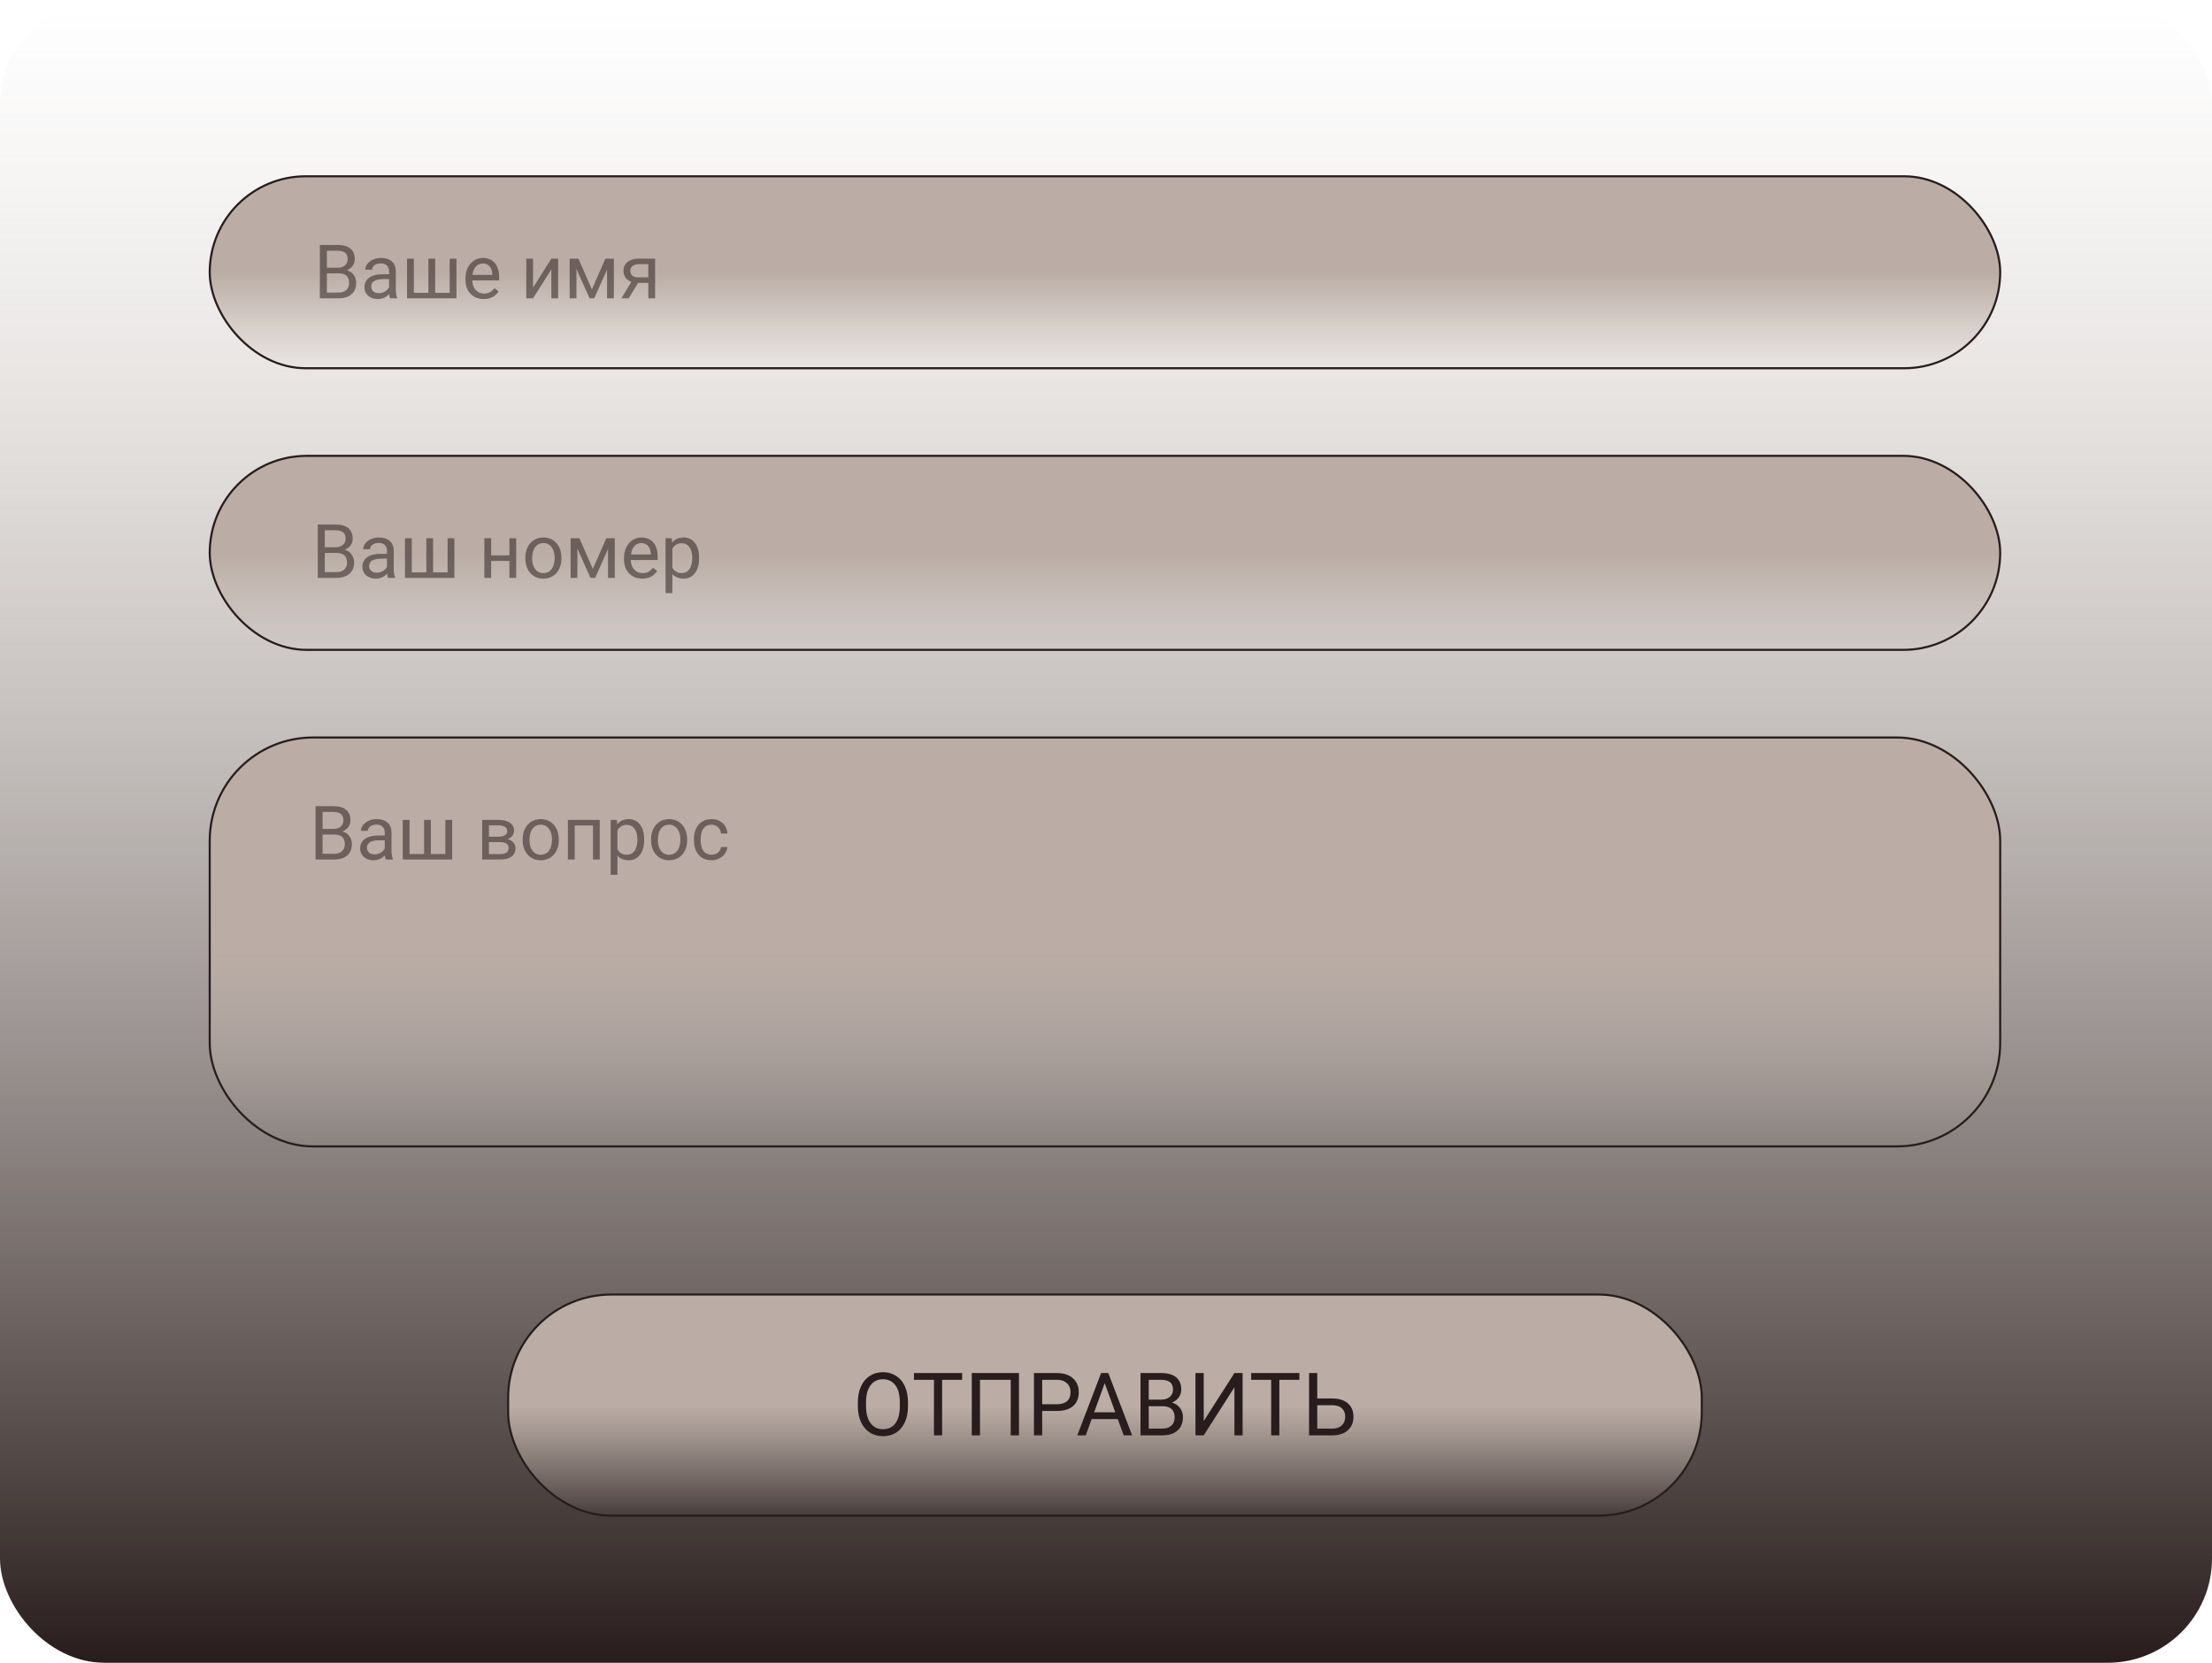
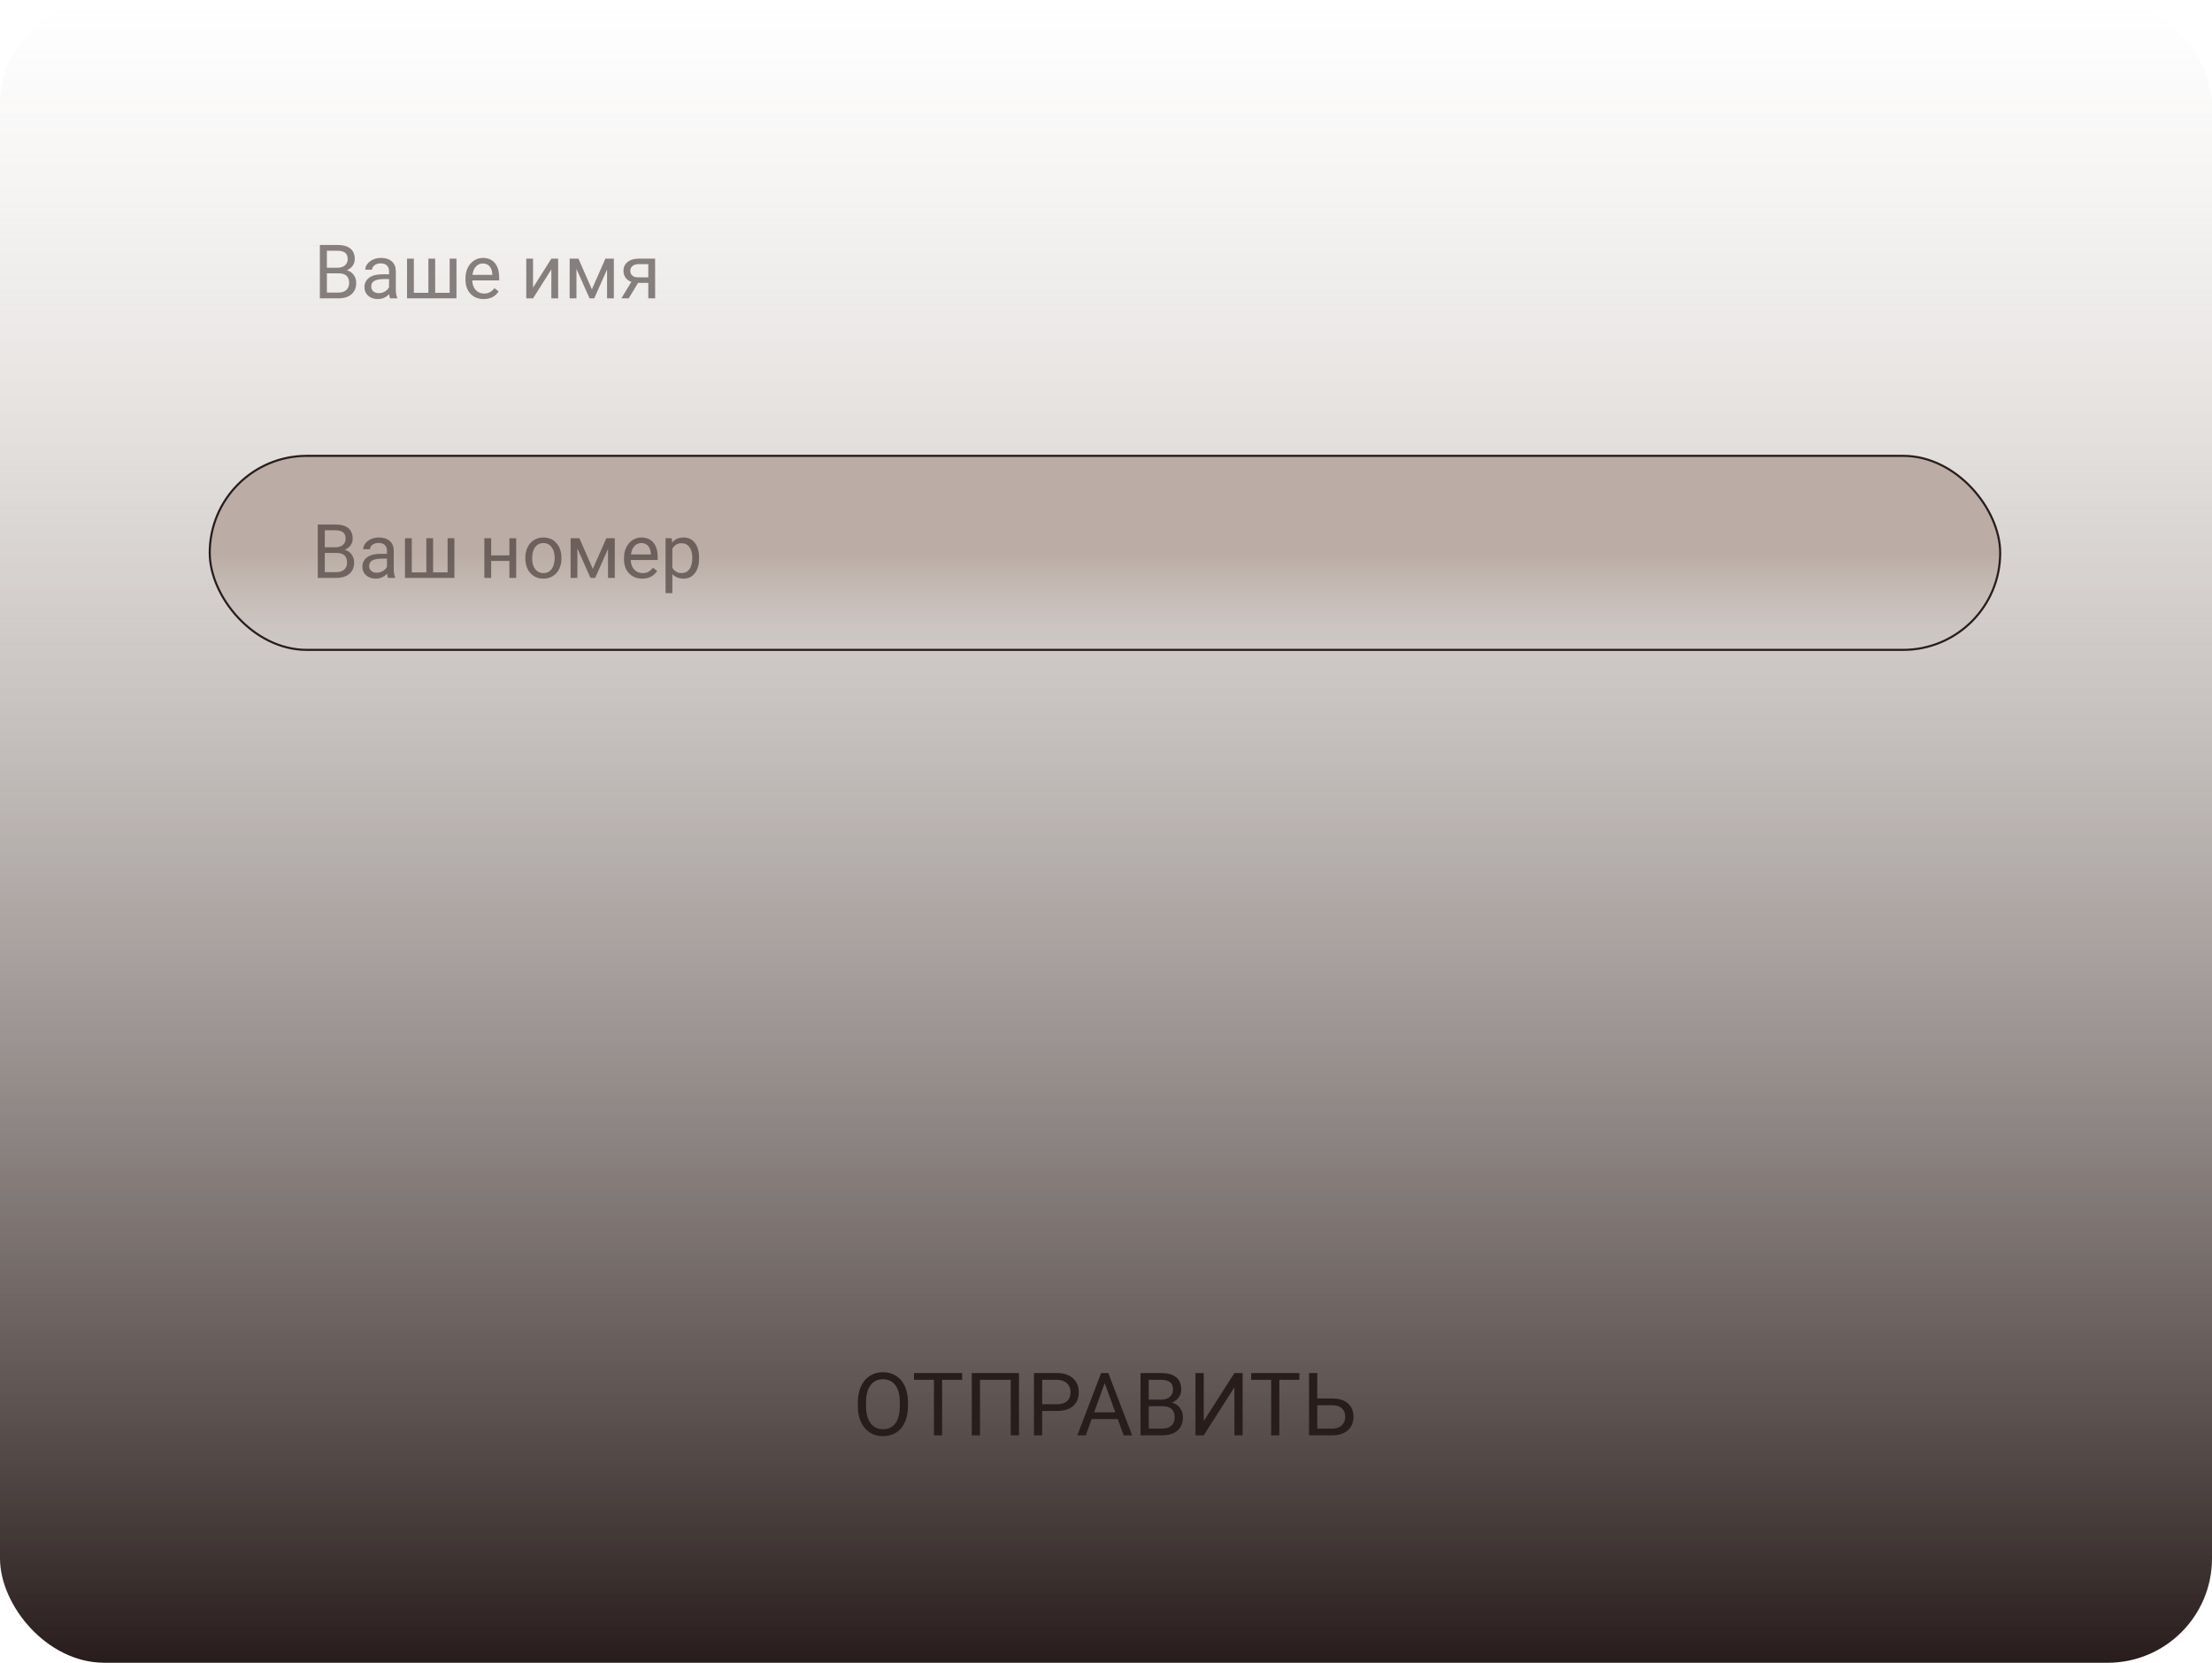
<svg xmlns="http://www.w3.org/2000/svg" width="1060" height="797" viewBox="0 0 1060 797" fill="none">
  <rect width="1060" height="797" rx="50" fill="url(#paint0_linear_235:3)" />
-   <rect x="100.5" y="84.5" width="858" height="92" rx="46" fill="url(#paint1_linear_235:3)" stroke="#281D1C" />
  <rect x="100.5" y="218.5" width="858" height="93" rx="46.5" fill="url(#paint2_linear_235:3)" stroke="#281D1C" />
-   <rect x="100.5" y="353.5" width="858" height="196" rx="49.5" fill="url(#paint3_linear_235:3)" stroke="#281D1C" />
-   <rect x="243.5" y="620.5" width="572" height="106" rx="49.5" fill="url(#paint4_linear_235:3)" stroke="#281D1C" />
  <path d="M435.103 674.034C435.103 676.96 434.61 679.517 433.626 681.704C432.642 683.878 431.247 685.539 429.442 686.688C427.638 687.836 425.532 688.41 423.126 688.41C420.774 688.41 418.689 687.836 416.871 686.688C415.053 685.525 413.638 683.878 412.626 681.745C411.628 679.599 411.115 677.117 411.088 674.301V672.147C411.088 669.276 411.587 666.74 412.585 664.539C413.583 662.338 414.991 660.656 416.81 659.494C418.642 658.318 420.733 657.73 423.085 657.73C425.478 657.73 427.583 658.312 429.401 659.474C431.233 660.622 432.642 662.297 433.626 664.498C434.61 666.686 435.103 669.235 435.103 672.147V674.034ZM431.186 672.106C431.186 668.565 430.475 665.852 429.053 663.965C427.631 662.064 425.642 661.114 423.085 661.114C420.597 661.114 418.635 662.064 417.199 663.965C415.777 665.852 415.046 668.477 415.005 671.84V674.034C415.005 677.466 415.723 680.166 417.158 682.135C418.607 684.09 420.597 685.067 423.126 685.067C425.669 685.067 427.638 684.145 429.032 682.299C430.427 680.439 431.145 677.78 431.186 674.321V672.106ZM461.065 661.381H451.468V688H447.551V661.381H437.974V658.141H461.065V661.381ZM488.3 688H484.342V661.381H469.617V688H465.68V658.141H488.3V688ZM499.415 676.311V688H495.478V658.141H506.49C509.758 658.141 512.314 658.975 514.16 660.643C516.02 662.311 516.949 664.519 516.949 667.267C516.949 670.165 516.04 672.4 514.222 673.973C512.417 675.531 509.826 676.311 506.449 676.311H499.415ZM499.415 673.091H506.49C508.596 673.091 510.209 672.599 511.33 671.614C512.451 670.616 513.012 669.181 513.012 667.308C513.012 665.53 512.451 664.108 511.33 663.042C510.209 661.976 508.671 661.422 506.716 661.381H499.415V673.091ZM535.632 680.207H523.122L520.312 688H516.252L527.654 658.141H531.1L542.522 688H538.482L535.632 680.207ZM524.312 676.967H534.463L529.377 663.001L524.312 676.967ZM546.542 688V658.141H556.304C559.544 658.141 561.978 658.811 563.604 660.15C565.245 661.49 566.065 663.473 566.065 666.098C566.065 667.492 565.669 668.729 564.876 669.81C564.083 670.876 563.003 671.703 561.636 672.291C563.249 672.742 564.521 673.604 565.45 674.875C566.394 676.133 566.865 677.637 566.865 679.387C566.865 682.066 565.997 684.172 564.261 685.703C562.524 687.234 560.07 688 556.898 688H546.542ZM550.479 674.034V684.78H556.98C558.812 684.78 560.255 684.309 561.308 683.365C562.374 682.408 562.907 681.096 562.907 679.428C562.907 675.832 560.952 674.034 557.042 674.034H550.479ZM550.479 670.876H556.427C558.149 670.876 559.523 670.445 560.549 669.584C561.588 668.723 562.107 667.554 562.107 666.077C562.107 664.437 561.629 663.247 560.672 662.509C559.715 661.757 558.259 661.381 556.304 661.381H550.479V670.876ZM591.536 658.141H595.474V688H591.536V664.99L576.832 688H572.874V658.141H576.832V681.15L591.536 658.141ZM622.667 661.381H613.069V688H609.152V661.381H599.575V658.141H622.667V661.381ZM631.239 670.322H638.663C641.78 670.363 644.214 671.163 645.964 672.722C647.714 674.28 648.589 676.399 648.589 679.079C648.589 681.772 647.707 683.919 645.943 685.519C644.18 687.118 641.773 687.945 638.725 688H627.302V658.141H631.239V670.322ZM631.239 673.562V684.78H638.438C640.393 684.78 641.91 684.261 642.99 683.222C644.084 682.183 644.631 680.788 644.631 679.038C644.631 677.356 644.104 676.03 643.052 675.06C642.013 674.089 640.529 673.59 638.602 673.562H631.239Z" fill="#281D1C" />
-   <path d="M151.213 412V386.406H159.58C162.357 386.406 164.443 386.98 165.838 388.129C167.244 389.277 167.947 390.977 167.947 393.227C167.947 394.422 167.607 395.482 166.928 396.408C166.248 397.322 165.322 398.031 164.15 398.535C165.533 398.922 166.623 399.66 167.42 400.75C168.229 401.828 168.633 403.117 168.633 404.617C168.633 406.914 167.889 408.719 166.4 410.031C164.912 411.344 162.809 412 160.09 412H151.213ZM154.588 400.029V409.24H160.16C161.73 409.24 162.967 408.836 163.869 408.027C164.783 407.207 165.24 406.082 165.24 404.652C165.24 401.57 163.564 400.029 160.213 400.029H154.588ZM154.588 397.322H159.686C161.162 397.322 162.34 396.953 163.219 396.215C164.109 395.477 164.555 394.475 164.555 393.209C164.555 391.803 164.145 390.783 163.324 390.15C162.504 389.506 161.256 389.184 159.58 389.184H154.588V397.322ZM184.875 412C184.688 411.625 184.535 410.957 184.418 409.996C182.906 411.566 181.102 412.352 179.004 412.352C177.129 412.352 175.588 411.824 174.381 410.77C173.186 409.703 172.588 408.355 172.588 406.727C172.588 404.746 173.338 403.211 174.838 402.121C176.35 401.02 178.471 400.469 181.201 400.469H184.365V398.975C184.365 397.838 184.025 396.936 183.346 396.268C182.666 395.588 181.664 395.248 180.34 395.248C179.18 395.248 178.207 395.541 177.422 396.127C176.637 396.713 176.244 397.422 176.244 398.254H172.975C172.975 397.305 173.309 396.391 173.977 395.512C174.656 394.621 175.57 393.918 176.719 393.402C177.879 392.887 179.15 392.629 180.533 392.629C182.725 392.629 184.441 393.18 185.684 394.281C186.926 395.371 187.57 396.877 187.617 398.799V407.553C187.617 409.299 187.84 410.688 188.285 411.719V412H184.875ZM179.479 409.521C180.498 409.521 181.465 409.258 182.379 408.73C183.293 408.203 183.955 407.518 184.365 406.674V402.771H181.816C177.832 402.771 175.84 403.938 175.84 406.27C175.84 407.289 176.18 408.086 176.859 408.66C177.539 409.234 178.412 409.521 179.479 409.521ZM196.266 392.98V409.346H203.227V392.98H206.479V409.346H213.422V392.98H216.691V412H192.996V392.98H196.266ZM231.053 412V392.98H238.471C241.002 392.98 242.941 393.426 244.289 394.316C245.648 395.195 246.328 396.49 246.328 398.201C246.328 399.08 246.064 399.877 245.537 400.592C245.01 401.295 244.23 401.834 243.199 402.209C244.348 402.479 245.268 403.006 245.959 403.791C246.662 404.576 247.014 405.514 247.014 406.604C247.014 408.35 246.369 409.686 245.08 410.611C243.803 411.537 241.992 412 239.648 412H231.053ZM234.305 403.65V409.381H239.684C241.043 409.381 242.057 409.129 242.725 408.625C243.404 408.121 243.744 407.412 243.744 406.498C243.744 404.6 242.35 403.65 239.561 403.65H234.305ZM234.305 401.049H238.506C241.553 401.049 243.076 400.158 243.076 398.377C243.076 396.596 241.635 395.676 238.752 395.617H234.305V401.049ZM250.459 402.314C250.459 400.451 250.822 398.775 251.549 397.287C252.287 395.799 253.307 394.65 254.607 393.842C255.92 393.033 257.414 392.629 259.09 392.629C261.68 392.629 263.771 393.525 265.365 395.318C266.971 397.111 267.773 399.496 267.773 402.473V402.701C267.773 404.553 267.416 406.217 266.701 407.693C265.998 409.158 264.984 410.301 263.66 411.121C262.348 411.941 260.836 412.352 259.125 412.352C256.547 412.352 254.455 411.455 252.85 409.662C251.256 407.869 250.459 405.496 250.459 402.543V402.314ZM253.729 402.701C253.729 404.811 254.215 406.504 255.188 407.781C256.172 409.059 257.484 409.697 259.125 409.697C260.777 409.697 262.09 409.053 263.062 407.764C264.035 406.463 264.521 404.646 264.521 402.314C264.521 400.229 264.023 398.541 263.027 397.252C262.043 395.951 260.73 395.301 259.09 395.301C257.484 395.301 256.189 395.939 255.205 397.217C254.221 398.494 253.729 400.322 253.729 402.701ZM287.408 412H284.156V395.67H275.402V412H272.133V392.98H287.408V412ZM308.695 402.701C308.695 405.596 308.033 407.928 306.709 409.697C305.385 411.467 303.592 412.352 301.33 412.352C299.021 412.352 297.205 411.619 295.881 410.154V419.312H292.629V392.98H295.6L295.758 395.09C297.082 393.449 298.922 392.629 301.277 392.629C303.562 392.629 305.367 393.49 306.691 395.213C308.027 396.936 308.695 399.332 308.695 402.402V402.701ZM305.443 402.332C305.443 400.188 304.986 398.494 304.072 397.252C303.158 396.01 301.904 395.389 300.311 395.389C298.342 395.389 296.865 396.262 295.881 398.008V407.096C296.854 408.83 298.342 409.697 300.346 409.697C301.904 409.697 303.141 409.082 304.055 407.852C304.98 406.609 305.443 404.77 305.443 402.332ZM311.982 402.314C311.982 400.451 312.346 398.775 313.072 397.287C313.811 395.799 314.83 394.65 316.131 393.842C317.443 393.033 318.938 392.629 320.613 392.629C323.203 392.629 325.295 393.525 326.889 395.318C328.494 397.111 329.297 399.496 329.297 402.473V402.701C329.297 404.553 328.939 406.217 328.225 407.693C327.521 409.158 326.508 410.301 325.184 411.121C323.871 411.941 322.359 412.352 320.648 412.352C318.07 412.352 315.979 411.455 314.373 409.662C312.779 407.869 311.982 405.496 311.982 402.543V402.314ZM315.252 402.701C315.252 404.811 315.738 406.504 316.711 407.781C317.695 409.059 319.008 409.697 320.648 409.697C322.301 409.697 323.613 409.053 324.586 407.764C325.559 406.463 326.045 404.646 326.045 402.314C326.045 400.229 325.547 398.541 324.551 397.252C323.566 395.951 322.254 395.301 320.613 395.301C319.008 395.301 317.713 395.939 316.729 397.217C315.744 398.494 315.252 400.322 315.252 402.701ZM341.004 409.697C342.164 409.697 343.178 409.346 344.045 408.643C344.912 407.939 345.393 407.061 345.486 406.006H348.562C348.504 407.096 348.129 408.133 347.438 409.117C346.746 410.102 345.82 410.887 344.66 411.473C343.512 412.059 342.293 412.352 341.004 412.352C338.414 412.352 336.352 411.49 334.816 409.768C333.293 408.033 332.531 405.666 332.531 402.666V402.121C332.531 400.27 332.871 398.623 333.551 397.182C334.23 395.74 335.203 394.621 336.469 393.824C337.746 393.027 339.252 392.629 340.986 392.629C343.119 392.629 344.889 393.268 346.295 394.545C347.713 395.822 348.469 397.48 348.562 399.52H345.486C345.393 398.289 344.924 397.281 344.08 396.496C343.248 395.699 342.217 395.301 340.986 395.301C339.334 395.301 338.051 395.898 337.137 397.094C336.234 398.277 335.783 399.994 335.783 402.244V402.859C335.783 405.051 336.234 406.738 337.137 407.922C338.039 409.105 339.328 409.697 341.004 409.697Z" fill="#281D1C" fill-opacity="0.53" />
  <path d="M152.279 277V251.406H160.646C163.424 251.406 165.51 251.98 166.904 253.129C168.311 254.277 169.014 255.977 169.014 258.227C169.014 259.422 168.674 260.482 167.994 261.408C167.314 262.322 166.389 263.031 165.217 263.535C166.6 263.922 167.689 264.66 168.486 265.75C169.295 266.828 169.699 268.117 169.699 269.617C169.699 271.914 168.955 273.719 167.467 275.031C165.979 276.344 163.875 277 161.156 277H152.279ZM155.654 265.029V274.24H161.227C162.797 274.24 164.033 273.836 164.936 273.027C165.85 272.207 166.307 271.082 166.307 269.652C166.307 266.57 164.631 265.029 161.279 265.029H155.654ZM155.654 262.322H160.752C162.229 262.322 163.406 261.953 164.285 261.215C165.176 260.477 165.621 259.475 165.621 258.209C165.621 256.803 165.211 255.783 164.391 255.15C163.57 254.506 162.322 254.184 160.646 254.184H155.654V262.322ZM185.941 277C185.754 276.625 185.602 275.957 185.484 274.996C183.973 276.566 182.168 277.352 180.07 277.352C178.195 277.352 176.654 276.824 175.447 275.77C174.252 274.703 173.654 273.355 173.654 271.727C173.654 269.746 174.404 268.211 175.904 267.121C177.416 266.02 179.537 265.469 182.268 265.469H185.432V263.975C185.432 262.838 185.092 261.936 184.412 261.268C183.732 260.588 182.73 260.248 181.406 260.248C180.246 260.248 179.273 260.541 178.488 261.127C177.703 261.713 177.311 262.422 177.311 263.254H174.041C174.041 262.305 174.375 261.391 175.043 260.512C175.723 259.621 176.637 258.918 177.785 258.402C178.945 257.887 180.217 257.629 181.6 257.629C183.791 257.629 185.508 258.18 186.75 259.281C187.992 260.371 188.637 261.877 188.684 263.799V272.553C188.684 274.299 188.906 275.688 189.352 276.719V277H185.941ZM180.545 274.521C181.564 274.521 182.531 274.258 183.445 273.73C184.359 273.203 185.021 272.518 185.432 271.674V267.771H182.883C178.898 267.771 176.906 268.938 176.906 271.27C176.906 272.289 177.246 273.086 177.926 273.66C178.605 274.234 179.479 274.521 180.545 274.521ZM197.332 257.98V274.346H204.293V257.98H207.545V274.346H214.488V257.98H217.758V277H194.062V257.98H197.332ZM247.359 277H244.107V268.879H235.371V277H232.102V257.98H235.371V266.225H244.107V257.98H247.359V277ZM251.736 267.314C251.736 265.451 252.1 263.775 252.826 262.287C253.564 260.799 254.584 259.65 255.885 258.842C257.197 258.033 258.691 257.629 260.367 257.629C262.957 257.629 265.049 258.525 266.643 260.318C268.248 262.111 269.051 264.496 269.051 267.473V267.701C269.051 269.553 268.693 271.217 267.979 272.693C267.275 274.158 266.262 275.301 264.938 276.121C263.625 276.941 262.113 277.352 260.402 277.352C257.824 277.352 255.732 276.455 254.127 274.662C252.533 272.869 251.736 270.496 251.736 267.543V267.314ZM255.006 267.701C255.006 269.811 255.492 271.504 256.465 272.781C257.449 274.059 258.762 274.697 260.402 274.697C262.055 274.697 263.367 274.053 264.34 272.764C265.312 271.463 265.799 269.646 265.799 267.314C265.799 265.229 265.301 263.541 264.305 262.252C263.32 260.951 262.008 260.301 260.367 260.301C258.762 260.301 257.467 260.939 256.482 262.217C255.498 263.494 255.006 265.322 255.006 267.701ZM284.08 272.693L290.549 257.98H294.609V277H291.357V263.166L285.205 277H282.955L276.68 262.867V277H273.428V257.98H277.646L284.08 272.693ZM307.74 277.352C305.162 277.352 303.064 276.508 301.447 274.82C299.83 273.121 299.021 270.854 299.021 268.018V267.42C299.021 265.533 299.379 263.852 300.094 262.375C300.82 260.887 301.828 259.727 303.117 258.895C304.418 258.051 305.824 257.629 307.336 257.629C309.809 257.629 311.73 258.443 313.102 260.072C314.473 261.701 315.158 264.033 315.158 267.068V268.422H302.273C302.32 270.297 302.865 271.814 303.908 272.975C304.963 274.123 306.299 274.697 307.916 274.697C309.064 274.697 310.037 274.463 310.834 273.994C311.631 273.525 312.328 272.904 312.926 272.131L314.912 273.678C313.318 276.127 310.928 277.352 307.74 277.352ZM307.336 260.301C306.023 260.301 304.922 260.781 304.031 261.742C303.141 262.691 302.59 264.027 302.379 265.75H311.906V265.504C311.812 263.852 311.367 262.574 310.57 261.672C309.773 260.758 308.695 260.301 307.336 260.301ZM335.004 267.701C335.004 270.596 334.342 272.928 333.018 274.697C331.693 276.467 329.9 277.352 327.639 277.352C325.33 277.352 323.514 276.619 322.189 275.154V284.312H318.938V257.98H321.908L322.066 260.09C323.391 258.449 325.23 257.629 327.586 257.629C329.871 257.629 331.676 258.49 333 260.213C334.336 261.936 335.004 264.332 335.004 267.402V267.701ZM331.752 267.332C331.752 265.188 331.295 263.494 330.381 262.252C329.467 261.01 328.213 260.389 326.619 260.389C324.65 260.389 323.174 261.262 322.189 263.008V272.096C323.162 273.83 324.65 274.697 326.654 274.697C328.213 274.697 329.449 274.082 330.363 272.852C331.289 271.609 331.752 269.77 331.752 267.332Z" fill="#281D1C" fill-opacity="0.53" />
  <path d="M153.273 143V117.406H161.641C164.418 117.406 166.504 117.98 167.898 119.129C169.305 120.277 170.008 121.977 170.008 124.227C170.008 125.422 169.668 126.482 168.988 127.408C168.309 128.322 167.383 129.031 166.211 129.535C167.594 129.922 168.684 130.66 169.48 131.75C170.289 132.828 170.693 134.117 170.693 135.617C170.693 137.914 169.949 139.719 168.461 141.031C166.973 142.344 164.869 143 162.15 143H153.273ZM156.648 131.029V140.24H162.221C163.791 140.24 165.027 139.836 165.93 139.027C166.844 138.207 167.301 137.082 167.301 135.652C167.301 132.57 165.625 131.029 162.273 131.029H156.648ZM156.648 128.322H161.746C163.223 128.322 164.4 127.953 165.279 127.215C166.17 126.477 166.615 125.475 166.615 124.209C166.615 122.803 166.205 121.783 165.385 121.15C164.564 120.506 163.316 120.184 161.641 120.184H156.648V128.322ZM186.936 143C186.748 142.625 186.596 141.957 186.479 140.996C184.967 142.566 183.162 143.352 181.064 143.352C179.189 143.352 177.648 142.824 176.441 141.77C175.246 140.703 174.648 139.355 174.648 137.727C174.648 135.746 175.398 134.211 176.898 133.121C178.41 132.02 180.531 131.469 183.262 131.469H186.426V129.975C186.426 128.838 186.086 127.936 185.406 127.268C184.727 126.588 183.725 126.248 182.4 126.248C181.24 126.248 180.268 126.541 179.482 127.127C178.697 127.713 178.305 128.422 178.305 129.254H175.035C175.035 128.305 175.369 127.391 176.037 126.512C176.717 125.621 177.631 124.918 178.779 124.402C179.939 123.887 181.211 123.629 182.594 123.629C184.785 123.629 186.502 124.18 187.744 125.281C188.986 126.371 189.631 127.877 189.678 129.799V138.553C189.678 140.299 189.9 141.688 190.346 142.719V143H186.936ZM181.539 140.521C182.559 140.521 183.525 140.258 184.439 139.73C185.354 139.203 186.016 138.518 186.426 137.674V133.771H183.877C179.893 133.771 177.9 134.938 177.9 137.27C177.9 138.289 178.24 139.086 178.92 139.66C179.6 140.234 180.473 140.521 181.539 140.521ZM198.326 123.98V140.346H205.287V123.98H208.539V140.346H215.482V123.98H218.752V143H195.057V123.98H198.326ZM231.777 143.352C229.199 143.352 227.102 142.508 225.484 140.82C223.867 139.121 223.059 136.854 223.059 134.018V133.42C223.059 131.533 223.416 129.852 224.131 128.375C224.857 126.887 225.865 125.727 227.154 124.895C228.455 124.051 229.861 123.629 231.373 123.629C233.846 123.629 235.768 124.443 237.139 126.072C238.51 127.701 239.195 130.033 239.195 133.068V134.422H226.311C226.357 136.297 226.902 137.814 227.945 138.975C229 140.123 230.336 140.697 231.953 140.697C233.102 140.697 234.074 140.463 234.871 139.994C235.668 139.525 236.365 138.904 236.963 138.131L238.949 139.678C237.355 142.127 234.965 143.352 231.777 143.352ZM231.373 126.301C230.061 126.301 228.959 126.781 228.068 127.742C227.178 128.691 226.627 130.027 226.416 131.75H235.943V131.504C235.85 129.852 235.404 128.574 234.607 127.672C233.811 126.758 232.732 126.301 231.373 126.301ZM264.209 123.98H267.461V143H264.209V129.131L255.438 143H252.186V123.98H255.438V137.867L264.209 123.98ZM283.633 138.693L290.102 123.98H294.162V143H290.91V129.166L284.758 143H282.508L276.232 128.867V143H272.98V123.98H277.199L283.633 138.693ZM313.938 123.98V143H310.668V135.6H305.764L301.281 143H297.766L302.547 135.107C301.328 134.662 300.391 133.977 299.734 133.051C299.09 132.113 298.768 131.023 298.768 129.781C298.768 128.047 299.418 126.652 300.719 125.598C302.02 124.531 303.76 123.992 305.939 123.98H313.938ZM302.037 129.816C302.037 130.742 302.354 131.492 302.986 132.066C303.619 132.629 304.457 132.916 305.5 132.928H310.668V126.617H305.992C304.785 126.617 303.824 126.916 303.109 127.514C302.395 128.1 302.037 128.867 302.037 129.816Z" fill="#281D1C" fill-opacity="0.53" />
  <defs>
    <linearGradient id="paint0_linear_235:3" x1="530" y1="797" x2="530" y2="-2.73559e-05" gradientUnits="userSpaceOnUse">
      <stop stop-color="#281D1C" />
      <stop offset="1" stop-color="#BBADA5" stop-opacity="0" />
    </linearGradient>
    <linearGradient id="paint1_linear_235:3" x1="529.5" y1="84" x2="529.5" y2="177" gradientUnits="userSpaceOnUse">
      <stop offset="0.504" stop-color="#BBADA5" />
      <stop offset="1" stop-color="#BBADA5" stop-opacity="0" />
    </linearGradient>
    <linearGradient id="paint2_linear_235:3" x1="529.5" y1="218" x2="529.5" y2="312" gradientUnits="userSpaceOnUse">
      <stop offset="0.504" stop-color="#BBADA5" />
      <stop offset="1" stop-color="#BBADA5" stop-opacity="0" />
    </linearGradient>
    <linearGradient id="paint3_linear_235:3" x1="529.5" y1="353" x2="529.5" y2="550" gradientUnits="userSpaceOnUse">
      <stop offset="0.504" stop-color="#BBADA5" />
      <stop offset="1" stop-color="#BBADA5" stop-opacity="0" />
    </linearGradient>
    <linearGradient id="paint4_linear_235:3" x1="529.5" y1="620" x2="529.5" y2="727" gradientUnits="userSpaceOnUse">
      <stop offset="0.504" stop-color="#BBADA5" />
      <stop offset="1" stop-color="#BBADA5" stop-opacity="0" />
    </linearGradient>
  </defs>
</svg>